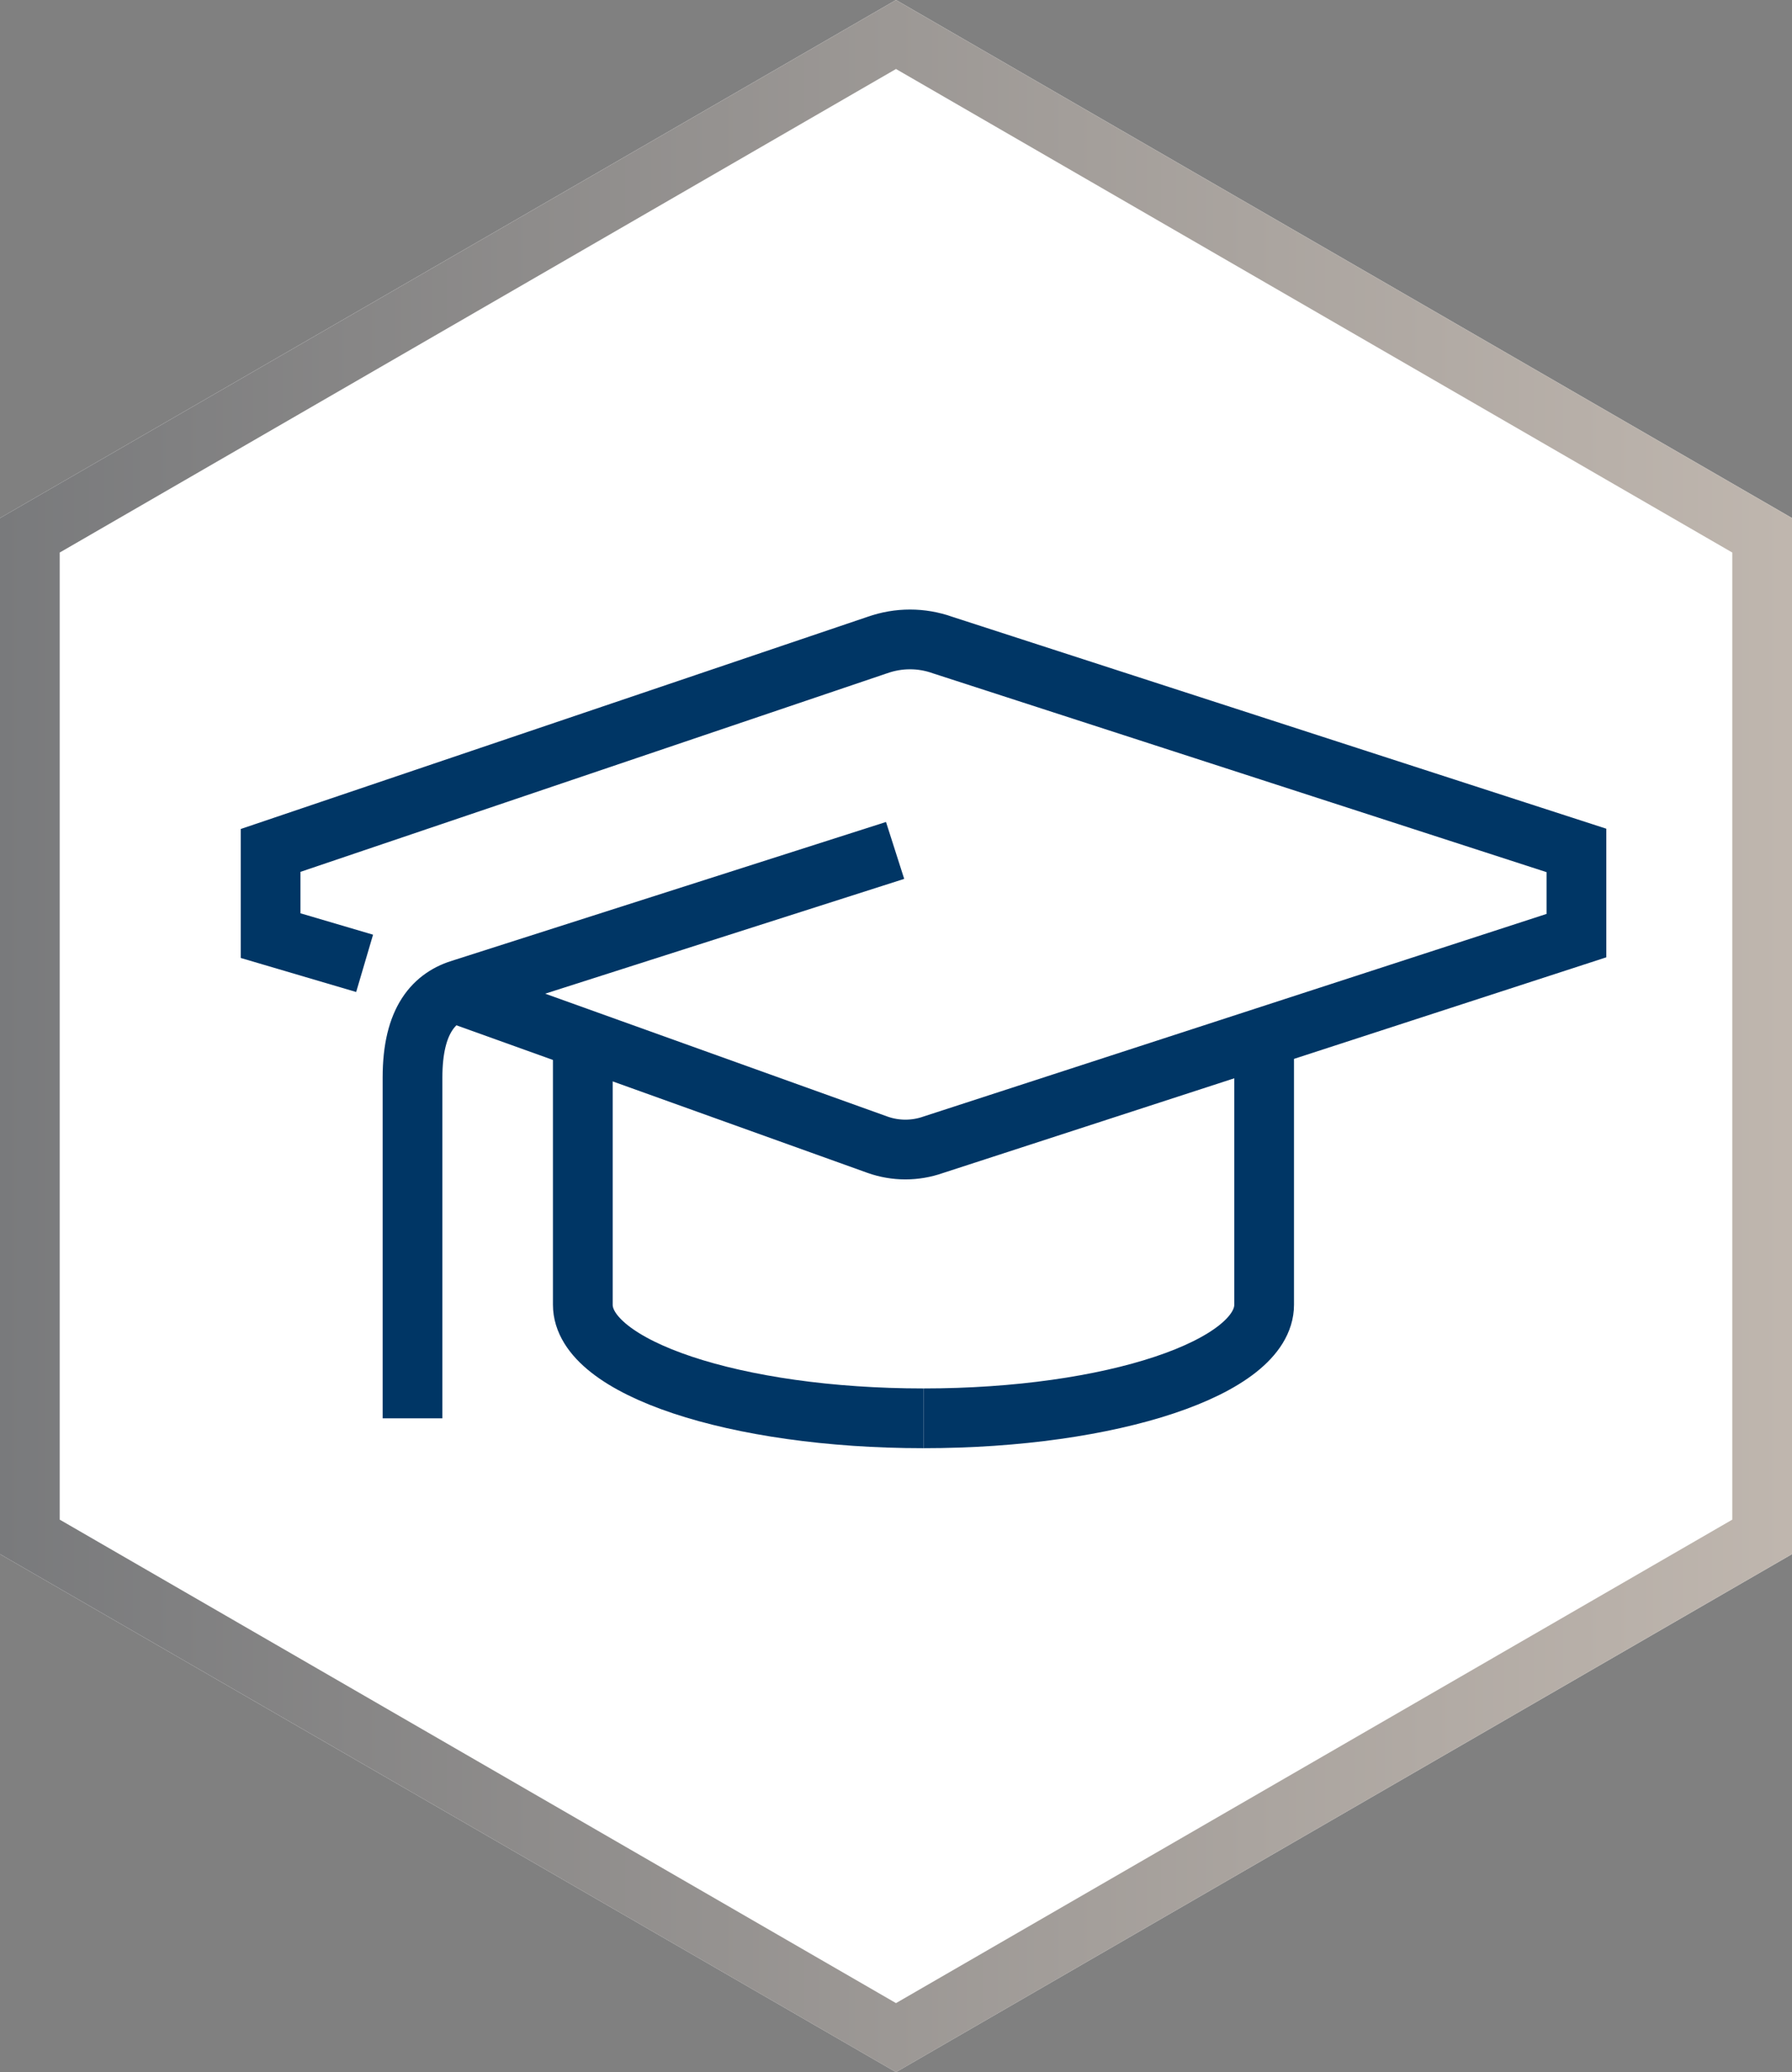
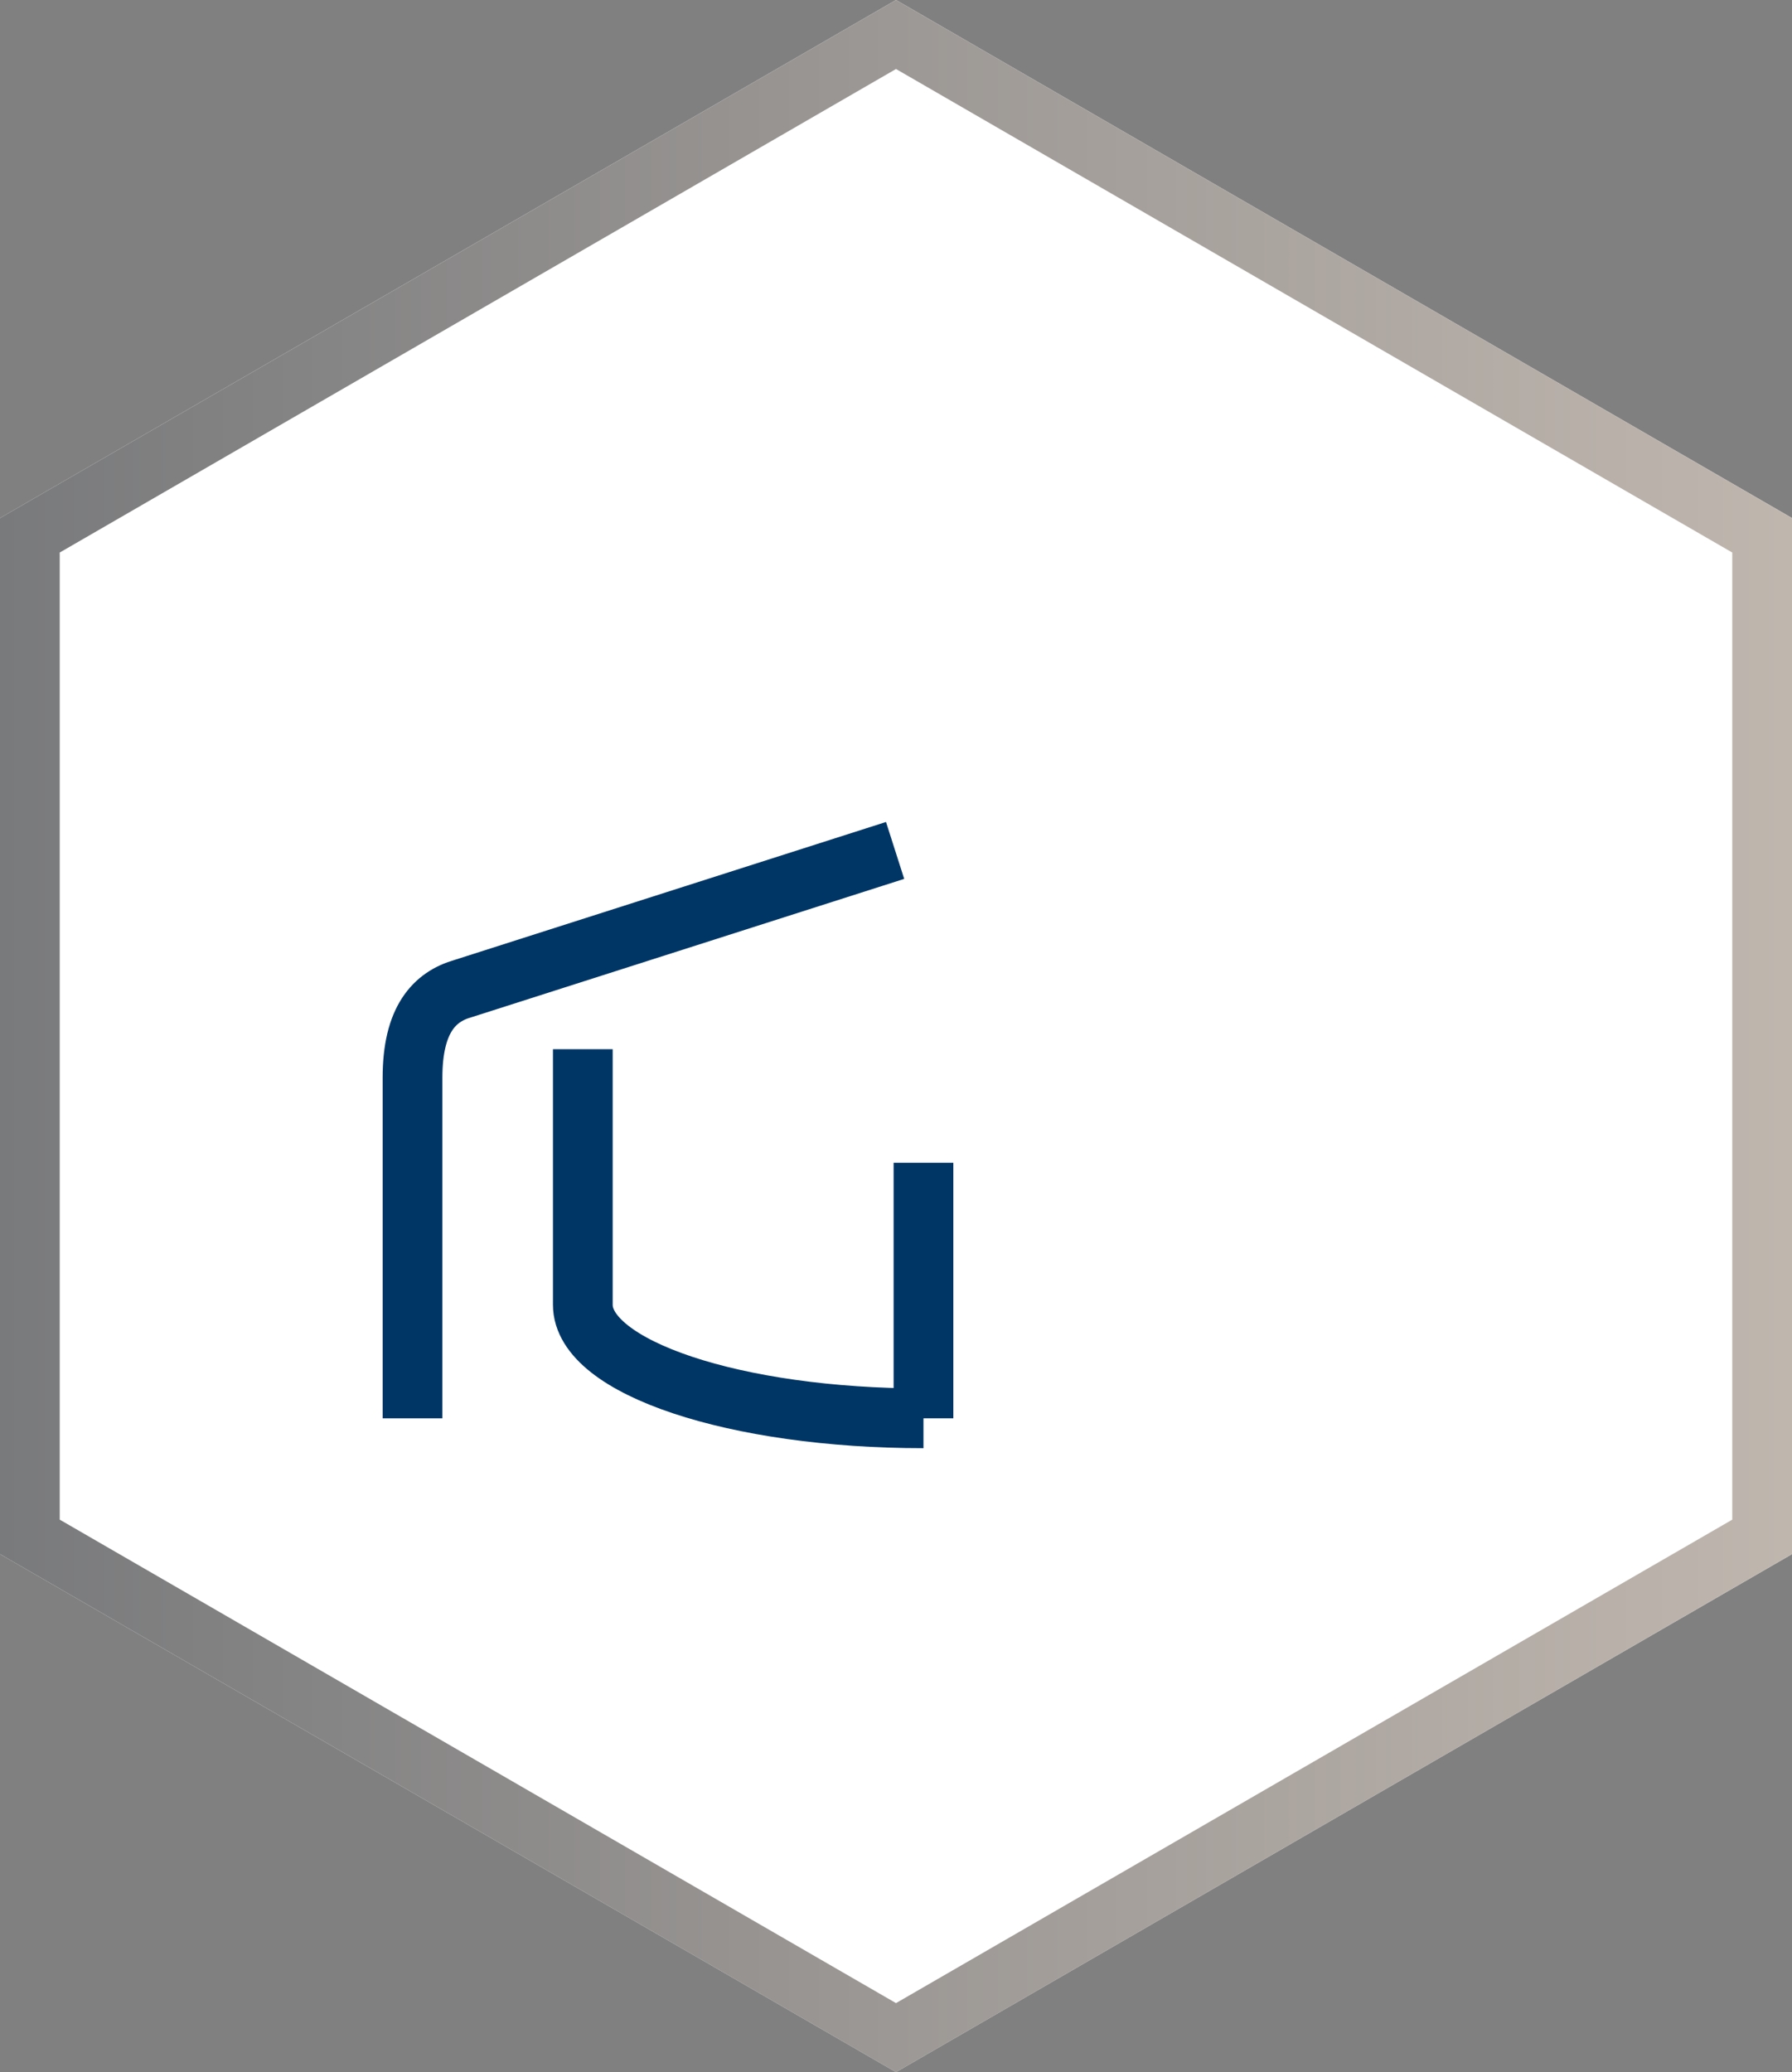
<svg xmlns="http://www.w3.org/2000/svg" version="1.1" id="Layer_1" x="0px" y="0px" viewBox="0 0 30 34.682" style="enable-background:new 0 0 30 34.682;" xml:space="preserve">
  <rect x="0" y="0" width="30" height="34.682" fill="#808080" stroke="none" />
  <style type="text/css">
	.st0{fill:#FFFFFF;}
	.st1{fill:url(#SVGID_1_);}
	.st2{fill:none;stroke:#003665;stroke-miterlimit:10;}
</style>
  <g>
    <polygon class="st0" points="15,0 30,8.671 30,26.012 15,34.682 0,26.012 0,8.671  " />
    <linearGradient id="SVGID_1_" gradientUnits="userSpaceOnUse" x1="0" y1="17.341" x2="30" y2="17.341">
      <stop offset="0" style="stop-color:#797A7C" />
      <stop offset="0.997" style="stop-color:#BFB6AE" />
    </linearGradient>
    <path class="st1" d="M15,1.155l14,8.093v16.187l-14,8.092L1,25.435V9.248L15,1.155 M15,0L0,8.671v17.341l15,8.671   l15-8.671V8.671L15,0L15,0z" />
  </g>
  <g id="Layer_4">
    <g>
-       <path class="st2" d="M6.104,16.124l-1.574-0.464v-1.426l10.159-3.438c0.354-0.125,0.738-0.125,1.089,0l10.613,3.438    v1.426l-10.766,3.5c-0.303,0.107-0.633,0.107-0.934,0l-7.091-2.545" />
      <path class="st2" d="M14.985,14.234l-7.232,2.312c-0.48,0.136-0.847,0.519-0.847,1.49v5.703" />
      <path class="st2" d="M15.46,23.739c-3.15,0-5.703-0.851-5.703-1.901v-4.277" />
-       <path class="st2" d="M15.46,23.739c3.15,0,5.703-0.851,5.703-1.901v-4.277" />
+       <path class="st2" d="M15.46,23.739v-4.277" />
    </g>
  </g>
</svg>